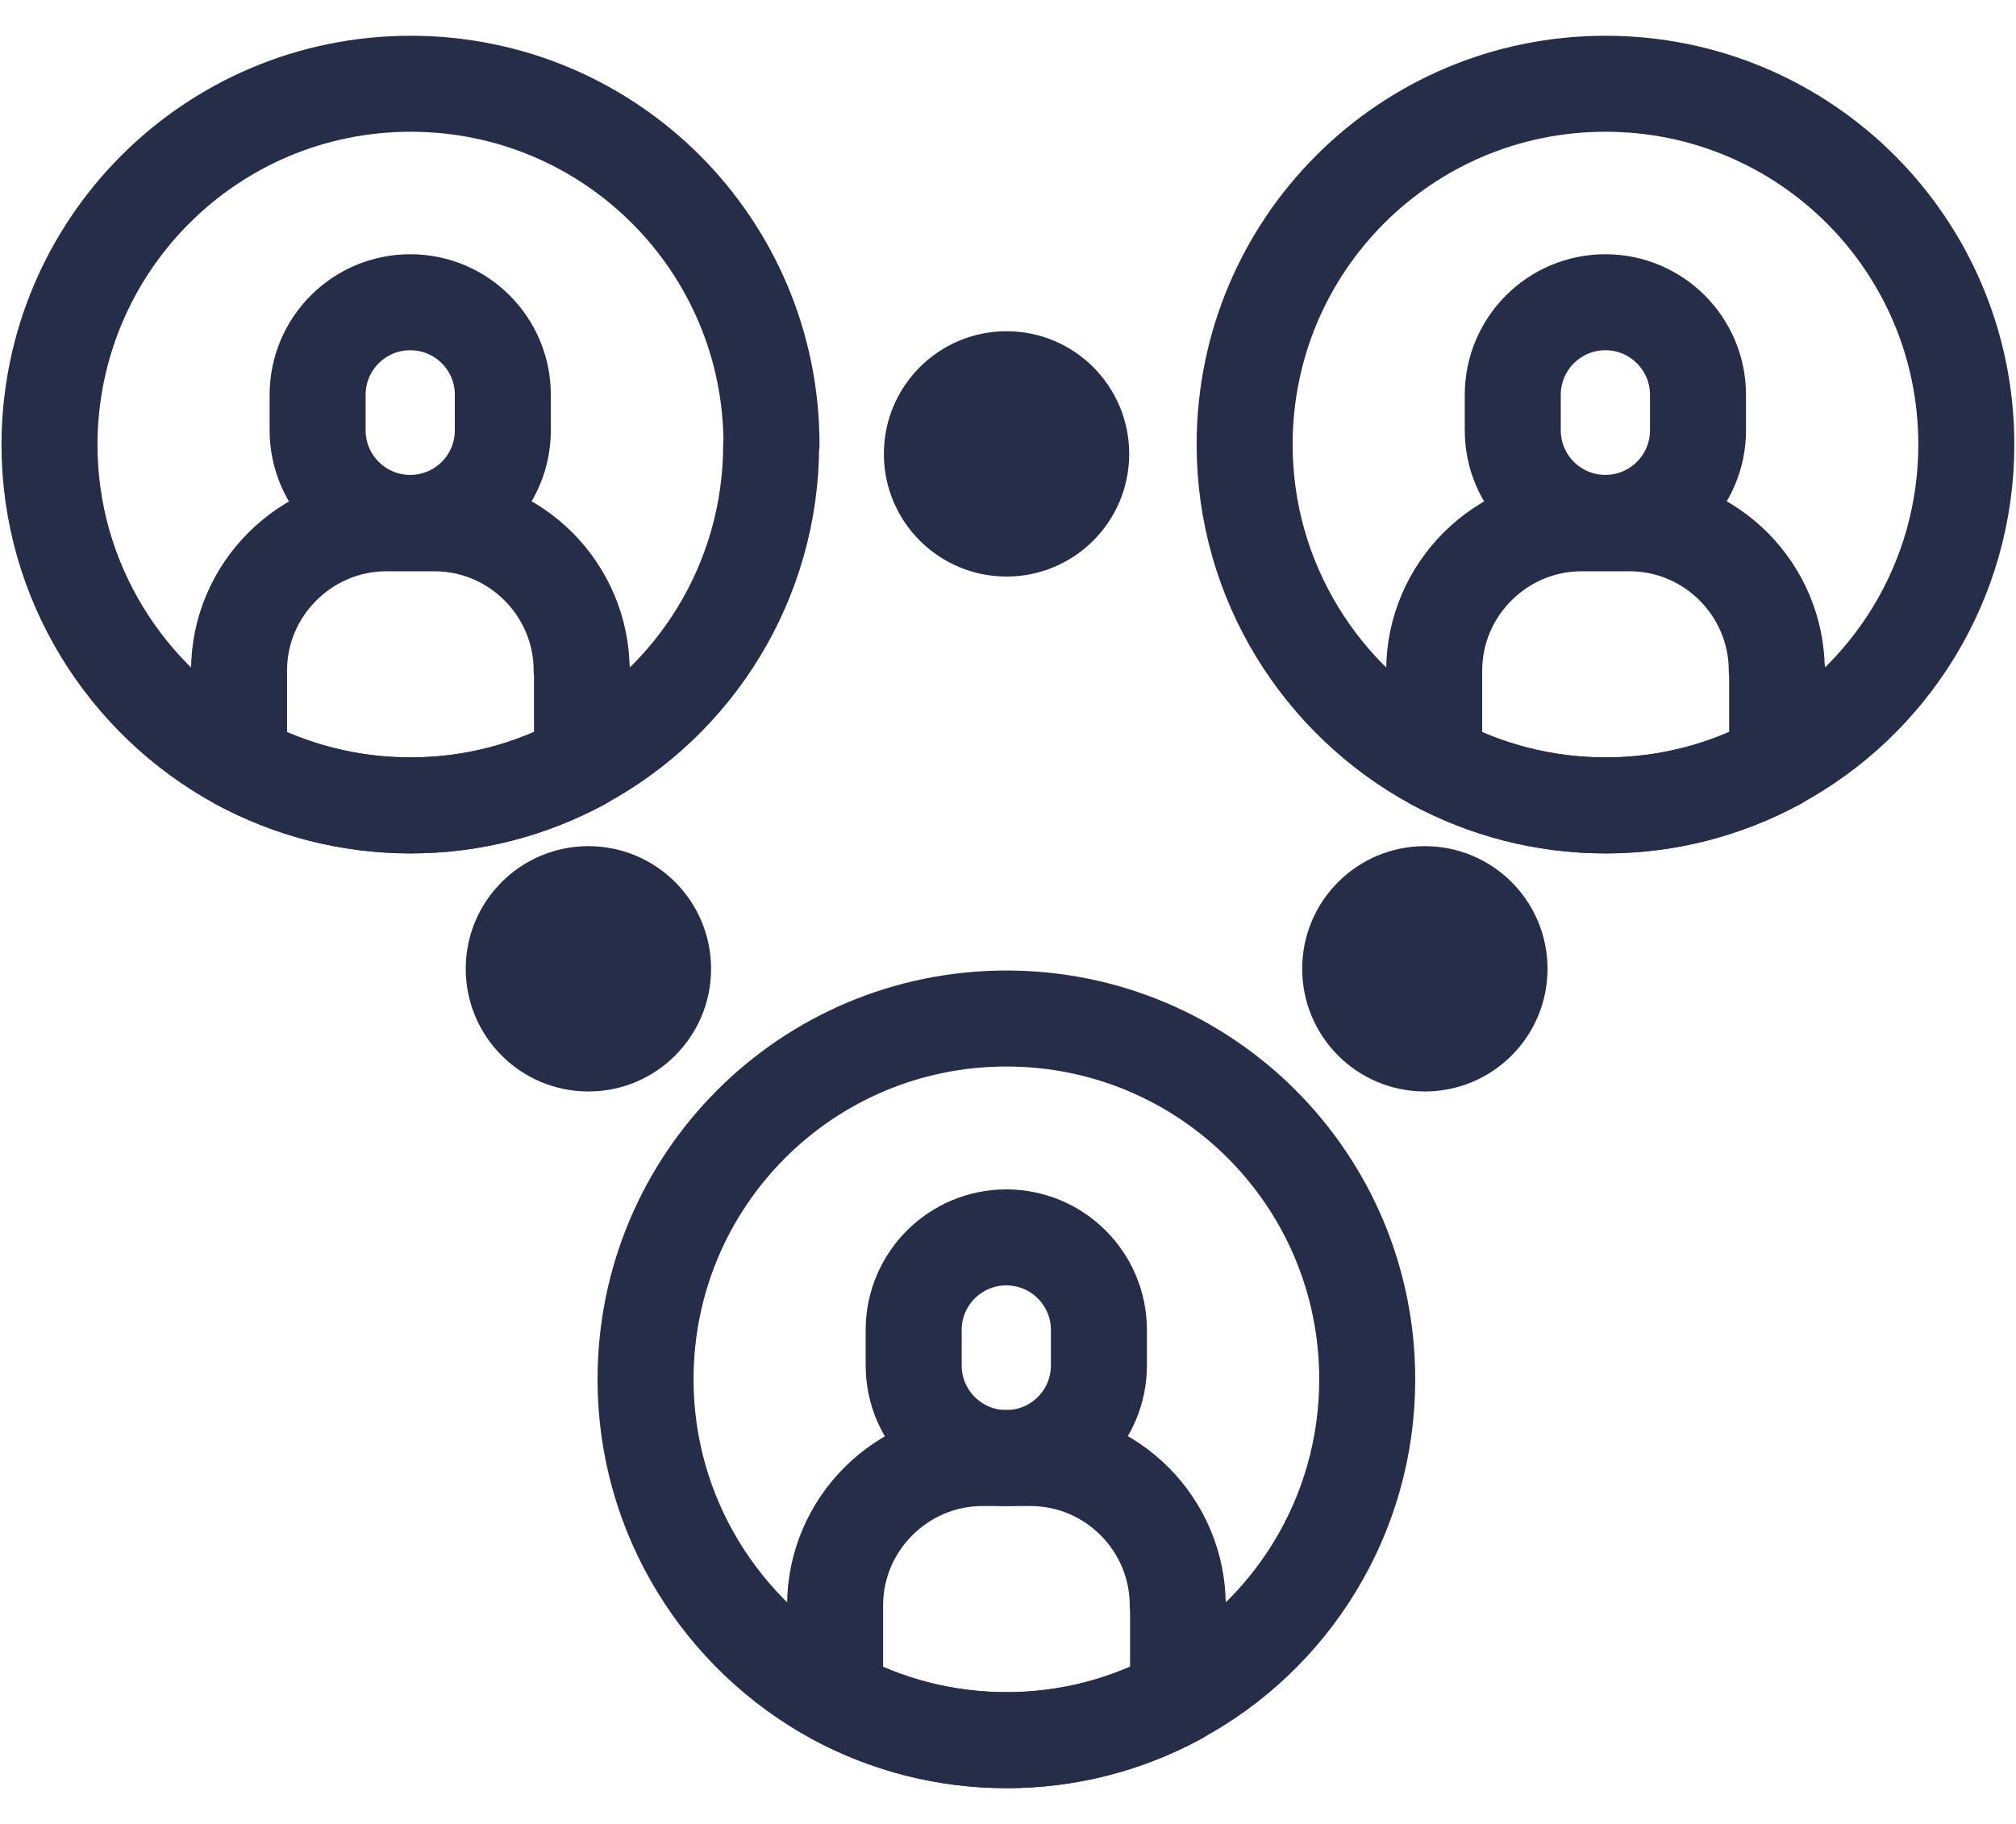
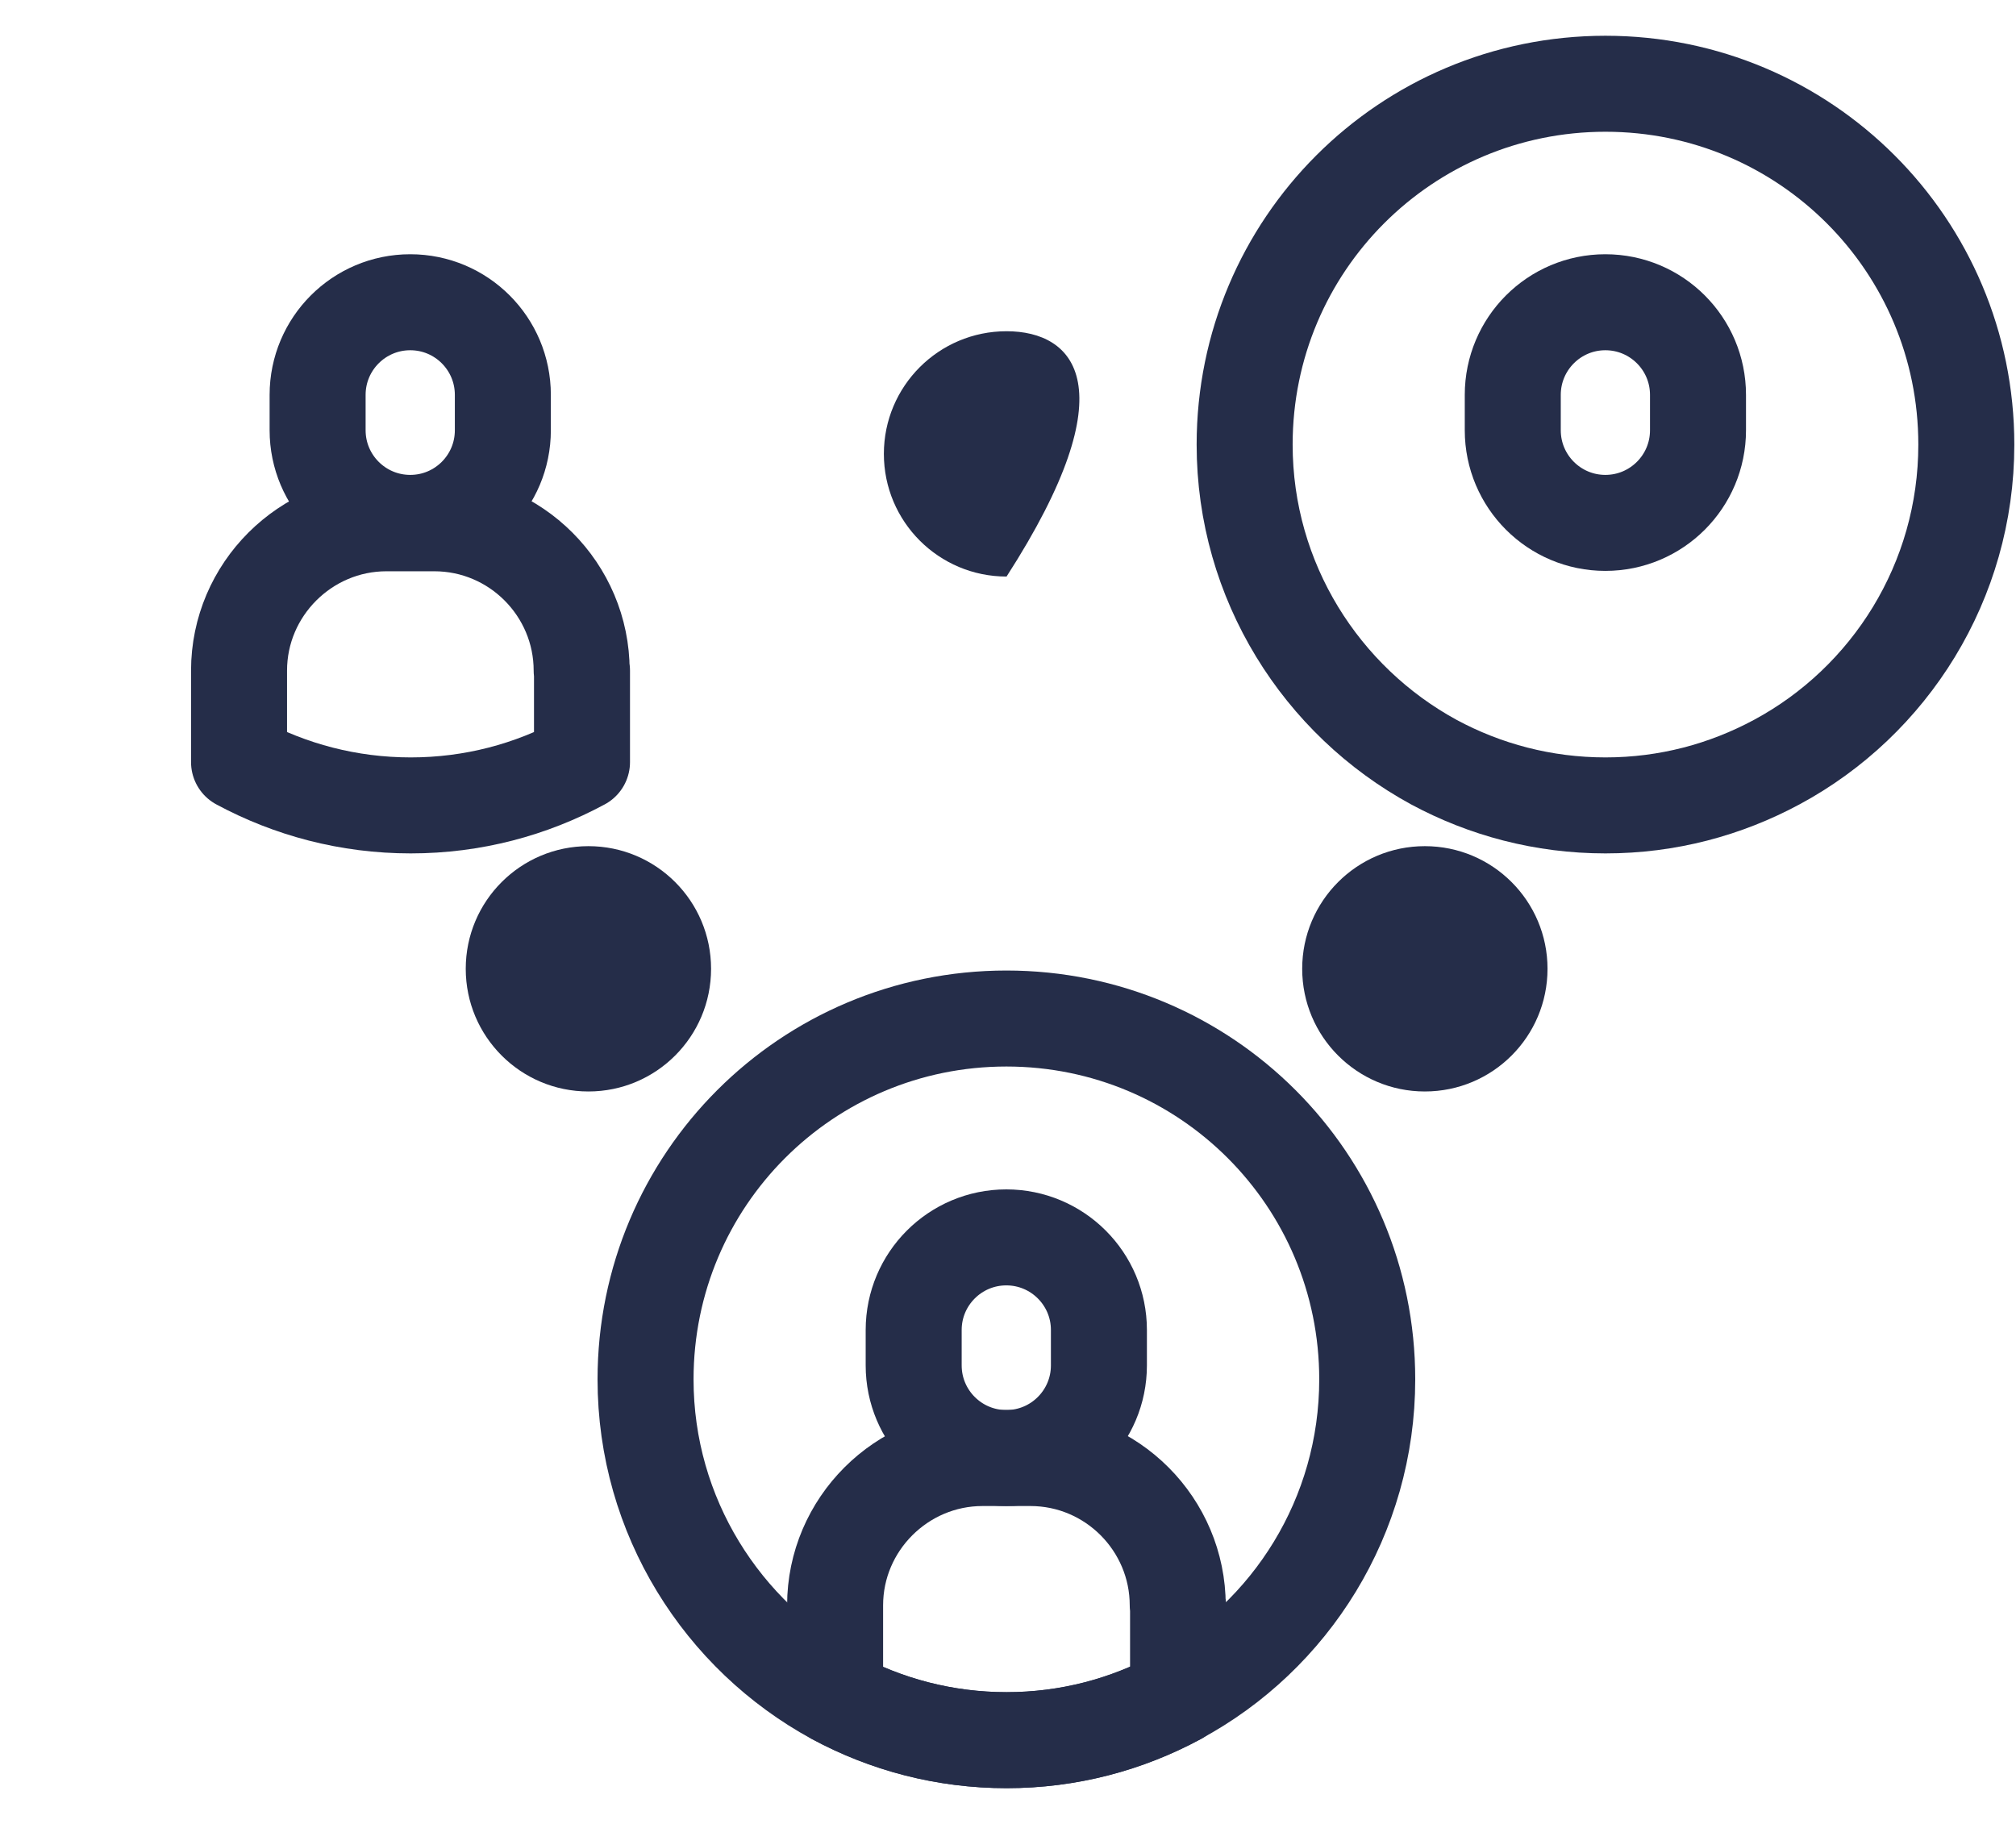
<svg xmlns="http://www.w3.org/2000/svg" width="42" height="38" viewBox="0 0 42 38" fill="none">
-   <path d="M16.066 9.262C16.066 12.116 14.472 14.612 12.117 15.878C11.052 16.452 9.845 16.78 8.549 16.78C7.252 16.78 6.038 16.452 4.972 15.878C2.633 14.604 1.031 12.116 1.031 9.262C1.039 5.105 4.399 1.745 8.556 1.745C12.713 1.745 16.073 5.105 16.073 9.262H16.066Z" stroke="#252D49" stroke-width="2" stroke-linecap="round" stroke-linejoin="round" />
  <path d="M10.476 8.227C10.476 7.161 9.613 6.297 8.547 6.297C7.481 6.297 6.617 7.161 6.617 8.227V8.964C6.617 10.03 7.481 10.894 8.547 10.894C9.613 10.894 10.476 10.03 10.476 8.964V8.227Z" stroke="#252D49" stroke-width="2" stroke-linecap="round" stroke-linejoin="round" />
  <path d="M12.125 13.971V15.878C11.06 16.452 9.853 16.78 8.557 16.78C7.26 16.78 6.046 16.452 4.98 15.878V13.971C4.98 12.28 6.366 10.902 8.05 10.902H9.048C10.747 10.902 12.118 12.287 12.118 13.971H12.125Z" stroke="#252D49" stroke-width="2" stroke-linecap="round" stroke-linejoin="round" />
  <path d="M40.965 9.262C40.965 12.116 39.37 14.612 37.016 15.878C35.95 16.452 34.743 16.78 33.447 16.78C32.151 16.78 30.936 16.452 29.871 15.878C27.532 14.604 25.93 12.116 25.93 9.262C25.93 5.105 29.29 1.745 33.447 1.745C37.604 1.745 40.965 5.105 40.965 9.262Z" stroke="#252D49" stroke-width="2" stroke-linecap="round" stroke-linejoin="round" />
  <path d="M35.375 8.227C35.375 7.161 34.511 6.297 33.445 6.297C32.38 6.297 31.516 7.161 31.516 8.227V8.964C31.516 10.03 32.38 10.894 33.445 10.894C34.511 10.894 35.375 10.03 35.375 8.964V8.227Z" stroke="#252D49" stroke-width="2" stroke-linecap="round" stroke-linejoin="round" />
-   <path d="M37.024 13.971V15.878C35.958 16.452 34.751 16.78 33.455 16.78C32.159 16.78 30.944 16.452 29.879 15.878V13.971C29.879 12.28 31.265 10.902 32.948 10.902H33.947C35.645 10.902 37.016 12.287 37.016 13.971H37.024Z" stroke="#252D49" stroke-width="2" stroke-linecap="round" stroke-linejoin="round" />
  <path d="M28.484 28.738C28.484 31.591 26.89 34.087 24.535 35.353C23.47 35.927 22.263 36.255 20.967 36.255C19.67 36.255 18.456 35.927 17.39 35.353C15.051 34.08 13.449 31.591 13.449 28.738C13.449 24.58 16.809 21.22 20.967 21.22C25.124 21.22 28.484 24.58 28.484 28.738Z" stroke="#252D49" stroke-width="2" stroke-linecap="round" stroke-linejoin="round" />
  <path d="M22.894 27.709C22.894 26.644 22.03 25.78 20.965 25.78C19.899 25.78 19.035 26.644 19.035 27.709V28.447C19.035 29.513 19.899 30.377 20.965 30.377C22.03 30.377 22.894 29.513 22.894 28.447V27.709Z" stroke="#252D49" stroke-width="2" stroke-linecap="round" stroke-linejoin="round" />
  <path d="M24.543 33.446V35.353C23.478 35.927 22.271 36.255 20.975 36.255C19.678 36.255 18.464 35.927 17.398 35.353V33.446C17.398 31.755 18.784 30.377 20.468 30.377H21.466C23.165 30.377 24.536 31.762 24.536 33.446H24.543Z" stroke="#252D49" stroke-width="2" stroke-linecap="round" stroke-linejoin="round" />
-   <path d="M20.97 12.012C22.381 12.012 23.525 10.868 23.525 9.456C23.525 8.045 22.381 6.901 20.97 6.901C19.558 6.901 18.414 8.045 18.414 9.456C18.414 10.868 19.558 12.012 20.97 12.012Z" fill="#252D49" />
+   <path d="M20.97 12.012C23.525 8.045 22.381 6.901 20.97 6.901C19.558 6.901 18.414 8.045 18.414 9.456C18.414 10.868 19.558 12.012 20.97 12.012Z" fill="#252D49" />
  <path d="M12.259 22.74C13.67 22.74 14.814 21.596 14.814 20.184C14.814 18.773 13.67 17.629 12.259 17.629C10.847 17.629 9.703 18.773 9.703 20.184C9.703 21.596 10.847 22.74 12.259 22.74Z" fill="#252D49" />
  <path d="M29.684 22.74C31.096 22.74 32.24 21.596 32.24 20.184C32.24 18.773 31.096 17.629 29.684 17.629C28.273 17.629 27.129 18.773 27.129 20.184C27.129 21.596 28.273 22.74 29.684 22.74Z" fill="#252D49" />
</svg>